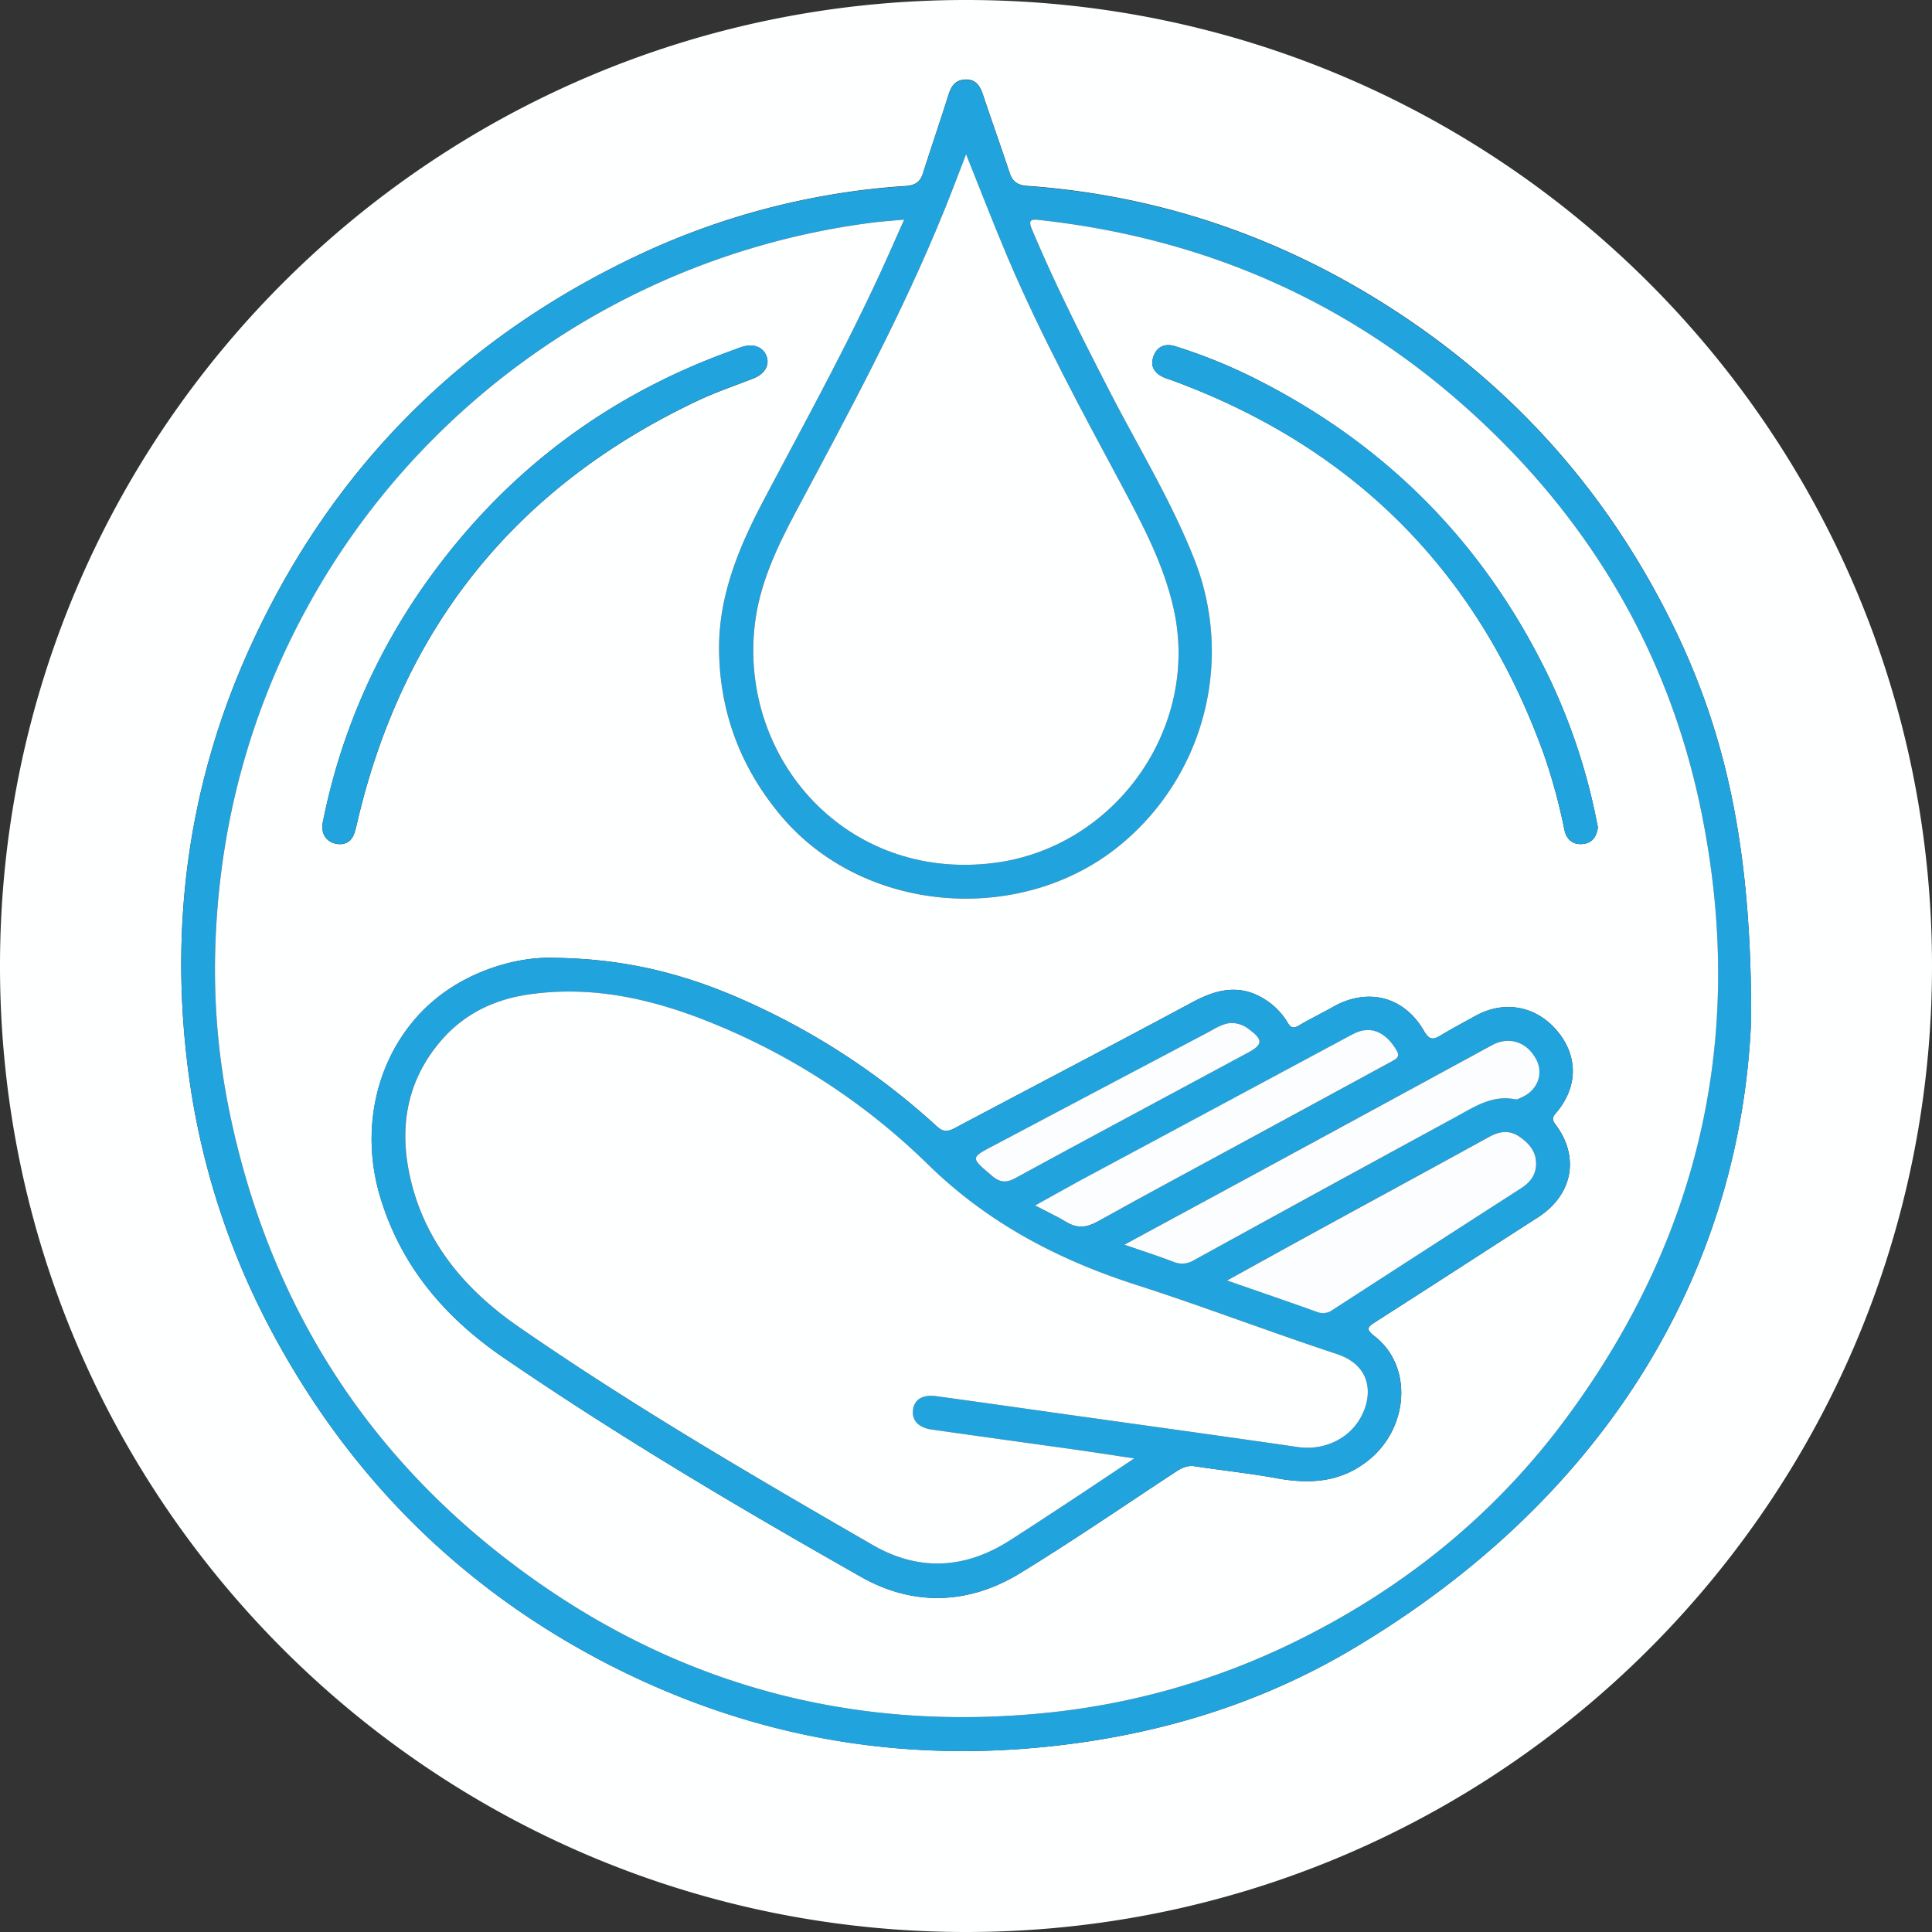
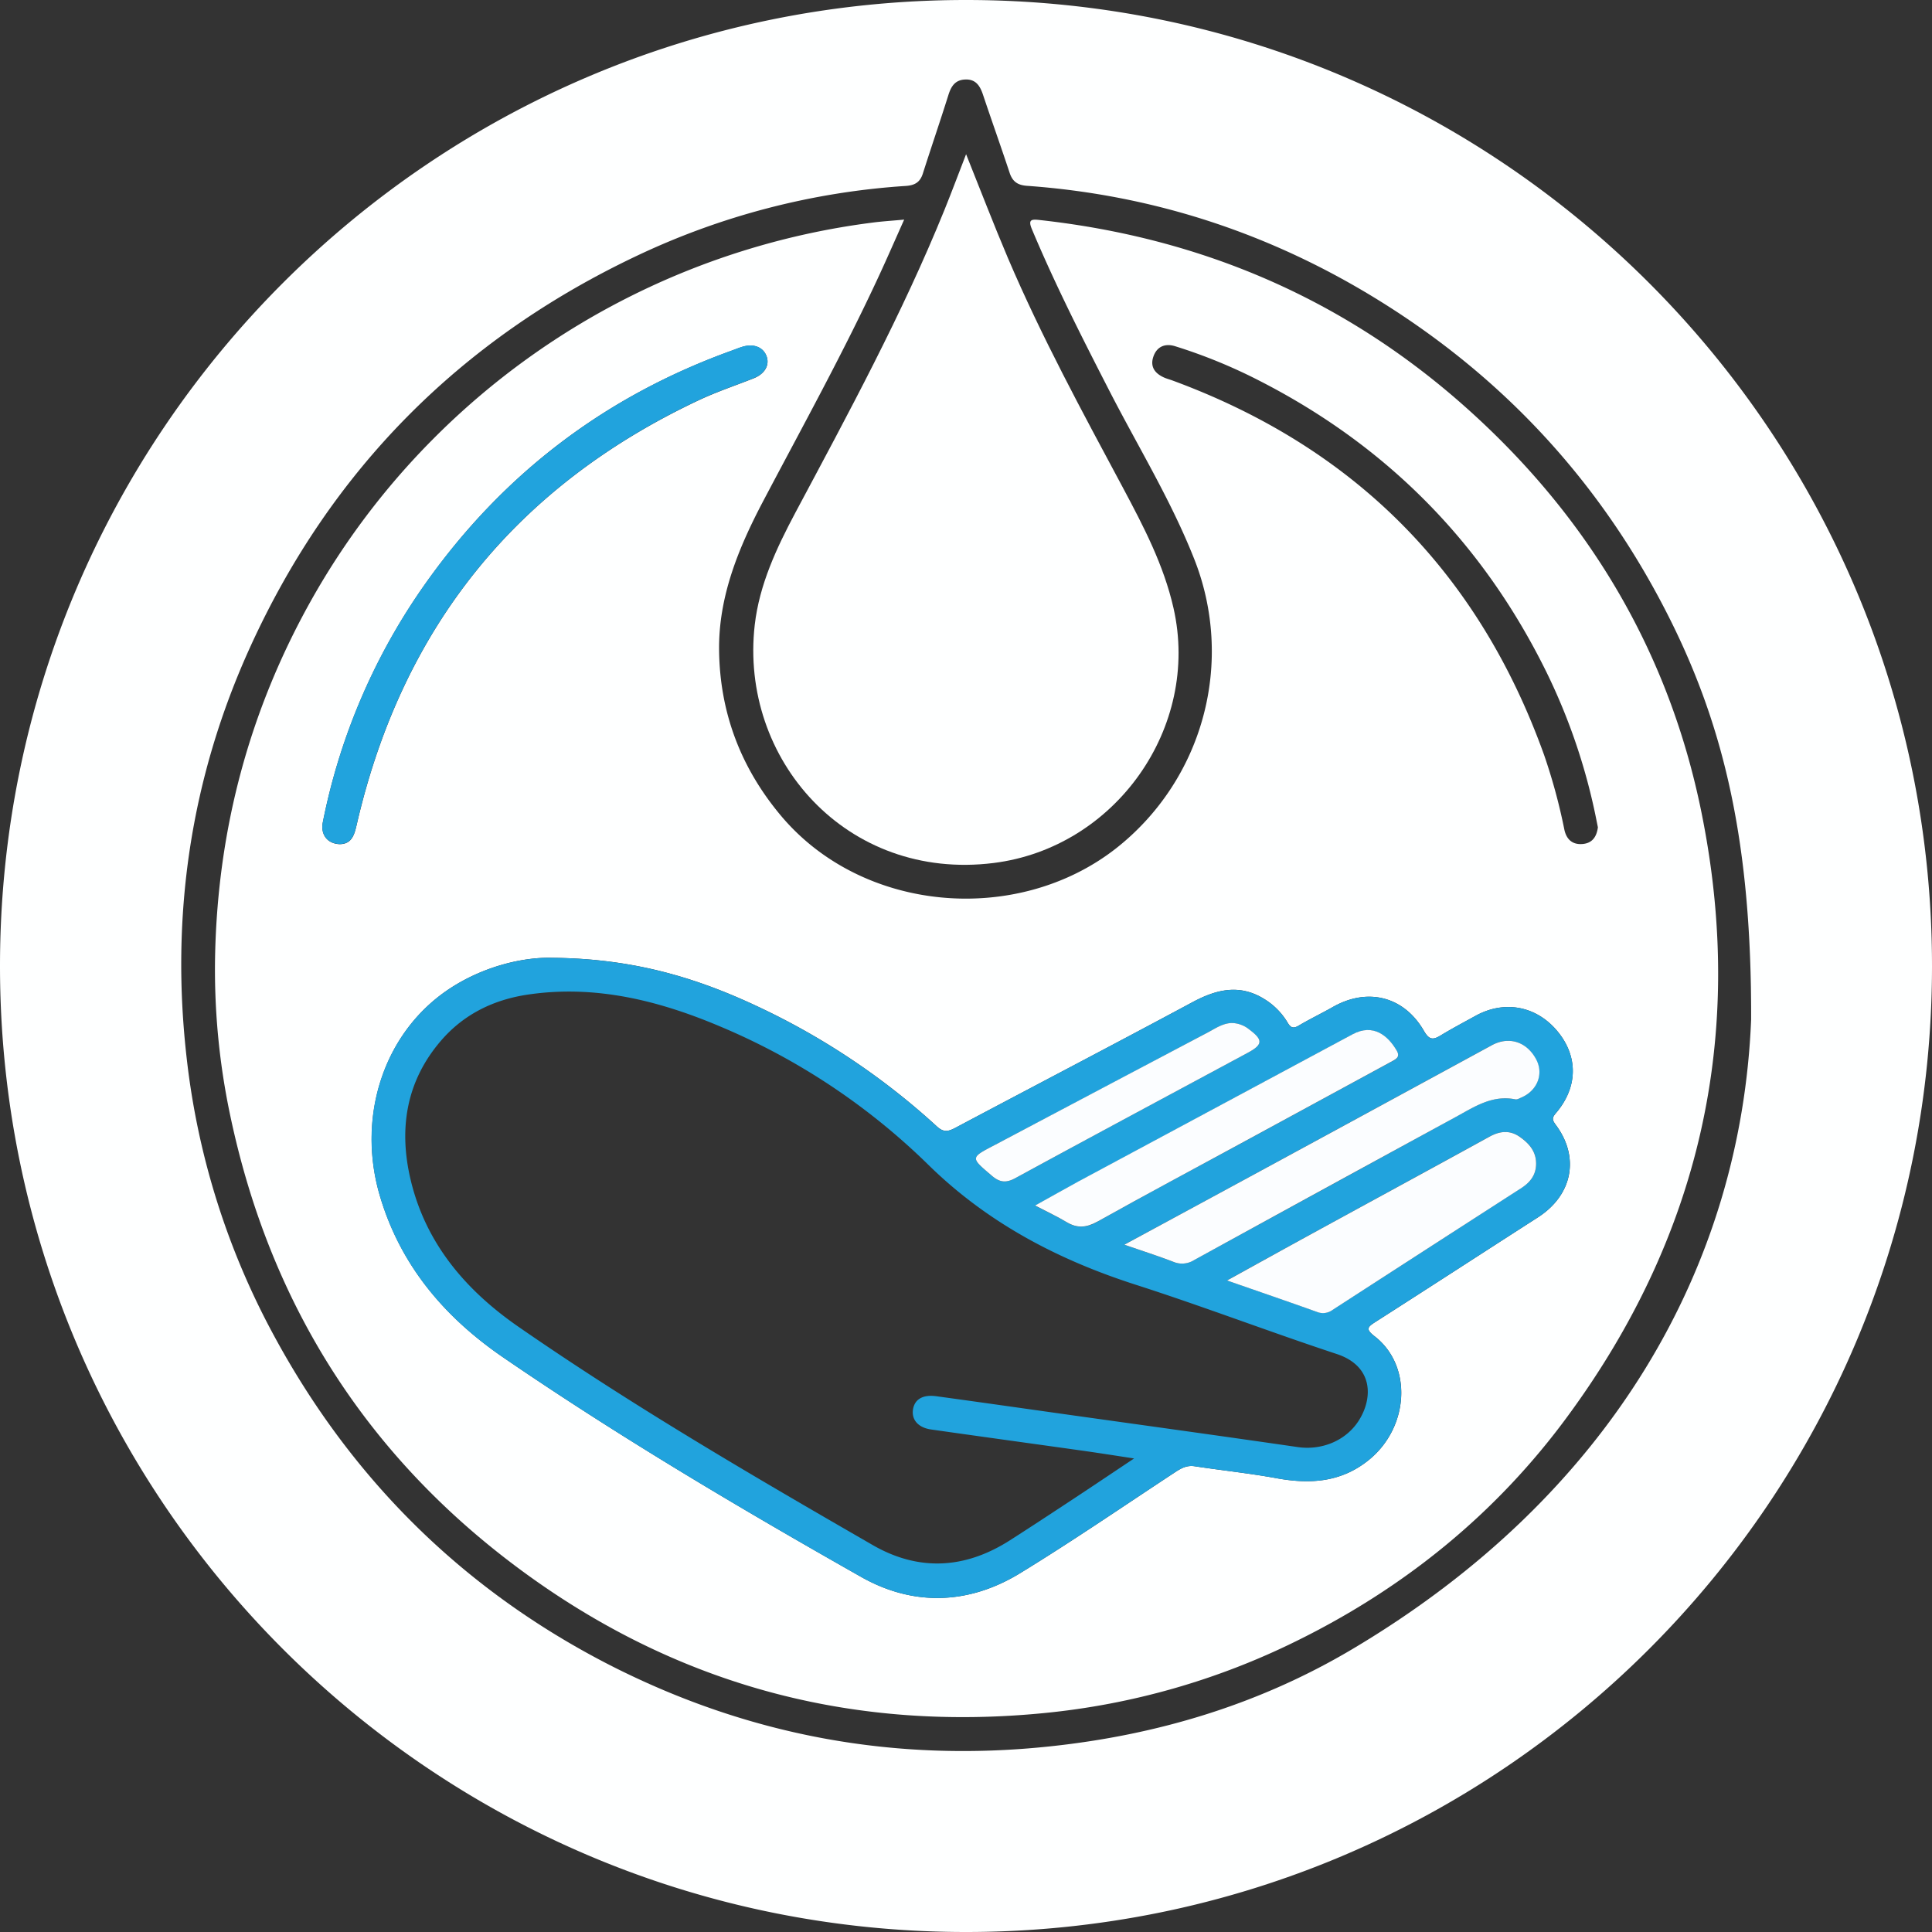
<svg xmlns="http://www.w3.org/2000/svg" viewBox="0 0 744.17 744.17">
  <rect x="0" y="0" width="744.17" height="744.17" fill="#333333" stroke="none" />
  <defs>
    <style>.cls-1{fill:#feffff;}.cls-2{fill:#21a3dd;}.cls-3{fill:#fbfdff;}</style>
  </defs>
  <g id="Layer_2" data-name="Layer 2">
    <g id="Layer_1-2" data-name="Layer 1">
      <path class="cls-1" d="M372.09,0C166.59,0,0,166.59,0,372.09S166.59,744.17,372.09,744.17,744.17,577.58,744.17,372.09,577.58,0,372.09,0ZM520.72,635.31c-35.78,21.22-75,33-116.38,37.37Q315,682.15,235.06,641.45c-56.24-28.77-99.37-71.27-129.47-126.88A292.51,292.51,0,0,1,72,408.39c-6.47-55.33,1.32-108.7,24.52-159.5,31.07-68,80.75-118,148.26-150.11A284.78,284.78,0,0,1,348.88,71.62c3.47-.23,5.51-1.41,6.58-4.76,3.22-10.11,6.67-20.15,9.85-30.28,1.05-3.32,2.55-5.75,6.36-5.95,4.14-.22,5.79,2.37,6.95,5.82,3.37,10.07,6.94,20.07,10.28,30.14,1.15,3.46,3.19,4.78,6.89,5,48.87,3.54,94.07,18.5,135.63,44.31q73.51,45.66,112.08,123.12c20.82,41.85,31.21,86.31,31,153.71C670.67,487.55,620.55,576.11,520.72,635.31Z" />
-       <path class="cls-2" d="M643.5,239.07Q605,161.75,531.42,116c-41.56-25.81-86.76-40.77-135.63-44.31-3.7-.27-5.74-1.59-6.89-5-3.34-10.07-6.91-20.07-10.28-30.14-1.16-3.45-2.81-6-6.95-5.82-3.81.2-5.31,2.63-6.36,5.95-3.18,10.13-6.63,20.17-9.85,30.28-1.07,3.35-3.11,4.53-6.58,4.76A284.78,284.78,0,0,0,244.8,98.78c-67.51,32.1-117.19,82.08-148.26,150.11-23.2,50.8-31,104.17-24.52,159.5a292.51,292.51,0,0,0,33.57,106.18c30.1,55.61,73.23,98.11,129.47,126.88q79.77,40.8,169.28,31.23c41.42-4.39,80.6-16.15,116.38-37.37,99.83-59.2,149.95-147.76,153.81-242.53C674.71,325.38,664.32,280.92,643.5,239.07ZM363.83,80.75c2.8-6.92,5.41-13.92,8.29-21.35,5.54,13.81,10.57,27,16.09,39.94,13,30.46,28.82,59.5,44.39,88.67,7.9,14.82,15.66,29.66,19.41,46.24,10.43,46-22.44,92.31-69.31,98.16-56.63,7.07-97.9-40-92-91.69,1.79-15.57,8.41-29.64,15.69-43.32C326.79,159.12,347.51,121,363.83,80.75ZM499,632.27a280.78,280.78,0,0,1-96.75,27.56c-71.78,7.08-137.53-9.67-196.28-51.2C143.42,564.4,104.26,504.27,88.57,429.14a271.24,271.24,0,0,1-5.7-61.85c1.12-48.17,13.19-93.43,36.77-135.56a289.34,289.34,0,0,1,118.1-115,290.91,290.91,0,0,1,98.29-31c3.75-.5,7.54-.72,12.26-1.16-3.4,7.59-6.42,14.54-9.6,21.41-13.68,29.57-29.44,58.08-44.63,86.88-9.52,18.05-17.32,36.86-17.06,57.66.29,23.85,8.28,45.08,23.74,63.55,31.48,37.63,91,42.41,129,12.81a96.56,96.56,0,0,0,30.21-111.74C451,192.67,438.4,172.1,427.4,150.7c-10.55-20.55-21-41.12-29.94-62.44-1.58-3.75-.07-3.85,2.85-3.53,62.73,6.88,118,30.69,165.07,72.88C613.1,200.42,644,253.34,656,316.12c16.1,83.62-1.54,160.39-52,229.15C576.43,582.94,541,611.7,499,632.27Z" />
      <path class="cls-1" d="M656,316.12C644,253.34,613.1,200.42,565.38,157.61c-47-42.19-102.34-66-165.07-72.88-2.92-.32-4.43-.22-2.85,3.53,8.94,21.32,19.39,41.89,29.94,62.44,11,21.4,23.64,42,32.53,64.46A96.56,96.56,0,0,1,429.72,326.9c-38,29.6-97.5,24.82-129-12.81-15.46-18.47-23.45-39.7-23.74-63.55-.26-20.8,7.54-39.61,17.06-57.66,15.19-28.8,30.95-57.31,44.63-86.88,3.18-6.87,6.2-13.82,9.6-21.41-4.72.44-8.51.66-12.26,1.16a290.54,290.54,0,0,0-169.43,83.6,287.71,287.71,0,0,0-47,62.38C96.06,273.86,84,319.12,82.87,367.29a271.24,271.24,0,0,0,5.7,61.85C104.26,504.27,143.42,564.4,206,608.63c58.75,41.53,124.5,58.28,196.28,51.2A280.78,280.78,0,0,0,499,632.27c41.94-20.57,77.41-49.33,105-87C654.5,476.51,672.14,399.74,656,316.12ZM130.9,325.17c-4.86-.15-7.49-3.76-6.55-8.44a239.5,239.5,0,0,1,40-92.6q44.72-62.81,117.33-89c1.41-.5,2.79-1.08,4.22-1.52,4.47-1.38,8.23.16,9.44,3.82,1.12,3.41-.91,6.69-5.11,8.33-7.11,2.8-14.39,5.24-21.28,8.5Q164,203.74,137.62,316.72C136.65,320.9,135.92,325.09,130.9,325.17ZM599.3,433.32c9.3,12.53,6.36,27.05-6.94,35.6-20.86,13.39-41.64,26.9-62.52,40.24-3.12,2-3.92,2.78-.33,5.57,14.71,11.42,13.27,35.17-2.4,47.74-10.66,8.55-22.59,9.25-35.4,6.91-10.45-1.91-21-3-31.56-4.61-2.9-.44-5.09.71-7.38,2.21-19.88,13.07-39.5,26.54-59.78,38.95-19.84,12.15-41.17,12.86-61.29,1.47-46.89-26.56-93.27-54-137.77-84.49-22.74-15.57-39.77-35.58-47.67-62.55-9-30.95,2-63.56,27.63-80,13.43-8.61,28.44-11.71,38.6-11.43,32.53.24,57.38,8.21,81.28,19.66a274.34,274.34,0,0,1,67.17,45.34c2.55,2.34,4.35,1.9,7,.51,30.4-16.14,60.92-32.05,91.24-48.34,9.26-5,18.21-7.22,27.75-1.33a26.54,26.54,0,0,1,9.05,9.13c1.22,2.06,2.23,2.35,4.31,1.12,4.29-2.54,8.8-4.7,13.13-7.16,13.38-7.59,27.42-4.09,35.11,9.3,2,3.45,3.48,3.43,6.38,1.67,4.41-2.67,9-5.09,13.48-7.57,11.11-6.11,23.37-3.8,31.46,5.89s8,21.66-.58,31.66C597.62,430.7,598,431.57,599.3,433.32Zm10.33-108.23c-4,.36-6.28-1.82-7.07-5.54a221.45,221.45,0,0,0-7.81-28.77Q556.88,185.29,451.54,146.53c-1.09-.4-2.23-.68-3.28-1.17-3.45-1.58-5.33-4.13-4-8s4.49-5.21,8.38-4a203.42,203.42,0,0,1,32.71,13.42q73.74,37.78,110.32,112.11A232.41,232.41,0,0,1,615,316.29c.16.81.33,1.62.48,2.38C615,322.26,613.37,324.75,609.63,325.09Z" />
      <path class="cls-1" d="M290.71,240.72c-5.91,51.66,35.36,98.76,92,91.69,46.87-5.85,79.74-52.18,69.31-98.16-3.75-16.58-11.51-31.42-19.41-46.24C417,158.84,401.19,129.8,388.21,99.34c-5.52-13-10.55-26.13-16.09-39.94-2.88,7.43-5.49,14.43-8.29,21.35-16.32,40.26-37,78.37-57.43,116.65C299.12,211.08,292.5,225.15,290.71,240.72Z" />
      <path class="cls-2" d="M599.82,397.16c-8.09-9.69-20.35-12-31.46-5.89-4.52,2.48-9.07,4.9-13.48,7.57-2.9,1.76-4.4,1.78-6.38-1.67-7.69-13.39-21.73-16.89-35.11-9.3-4.33,2.46-8.84,4.62-13.13,7.16-2.08,1.23-3.09.94-4.31-1.12a26.54,26.54,0,0,0-9.05-9.13c-9.54-5.89-18.49-3.65-27.75,1.33-30.32,16.29-60.84,32.2-91.24,48.34-2.62,1.39-4.42,1.83-7-.51a274.34,274.34,0,0,0-67.17-45.34c-23.9-11.45-48.75-19.42-81.28-19.66-10.16-.28-25.17,2.82-38.6,11.43-25.63,16.43-36.68,49-27.63,80,7.9,27,24.93,47,47.67,62.55,44.5,30.47,90.88,57.93,137.77,84.49,20.12,11.39,41.45,10.68,61.29-1.47,20.28-12.41,39.9-25.88,59.78-38.95,2.29-1.5,4.48-2.65,7.38-2.21,10.51,1.58,21.11,2.7,31.56,4.61,12.81,2.34,24.74,1.64,35.4-6.91,15.67-12.57,17.11-36.32,2.4-47.74-3.59-2.79-2.79-3.58.33-5.57,20.88-13.34,41.66-26.85,62.52-40.24,13.3-8.55,16.24-23.07,6.94-35.6-1.3-1.75-1.68-2.62-.06-4.5C607.87,418.82,608,406.94,599.82,397.16ZM521,398.42c8-4.28,13.58.55,17,6.28,1.56,2.65-.51,3.42-2.31,4.39q-28,15.2-56,30.43c-19,10.29-38,20.42-56.86,31-4.3,2.41-7.82,2.73-12,.24-3.53-2.13-7.3-3.87-12.12-6.38,6.18-3.41,11.34-6.33,16.57-9.14Q468.15,426.79,521,398.42ZM383.23,441q41.06-21.6,82-43.32c2.91-1.54,5.69-3.52,9.19-3.63a11,11,0,0,1,6.88,2.59c5.23,3.92,5.1,5.76-.61,8.84-29.86,16.07-59.77,32.07-89.55,48.29-3.66,2-6.08,1.71-9.15-.92C373.73,445.77,373.68,446,383.23,441Zm140.3,105.94c-4.93,7.94-14.35,11.8-23.65,10.45-29.62-4.3-59.27-8.38-88.91-12.54-16.78-2.36-33.55-4.76-50.34-7.05-5.33-.73-8.48,1.29-9,5.35-.46,3.84,2.14,6.76,7,7.46,19.43,2.77,38.86,5.43,58.29,8.16,6.14.87,12.27,1.83,19.91,3-8.76,5.84-16.16,10.82-23.61,15.73-8.06,5.31-16.12,10.62-24.25,15.82-17.24,11-35.07,12.05-52.84,1.8-46.26-26.67-92.39-53.58-136.33-84-20.26-14-35.74-32-41.6-56.54-4.68-19.59-1.88-38.06,11.74-53.82,8.85-10.24,20.43-15.8,33.7-17.71,25.7-3.72,49.9,2.29,73.33,12.15a256.11,256.11,0,0,1,80.63,53.48c22.76,22.32,49.85,36.55,80,46.22,25.93,8.33,51.4,18.09,77.26,26.63C528.92,526.16,528.88,538.32,523.53,546.93ZM591.65,449c-.28,3.9-2.43,6.48-5.46,8.45Q549.75,481,513.28,504.53a6.22,6.22,0,0,1-6.06.75c-11.09-4-22.24-7.79-34.59-12.09,11.44-6.31,21.85-12.09,32.3-17.8,22.9-12.52,45.84-25,68.7-37.54,4.06-2.23,7.93-2.62,11.72,0S592,443.84,591.65,449ZM586,422.72c-.76.32-1.64.87-2.34.73-8.83-1.8-15.71,2.82-22.84,6.72q-50.47,27.63-101,55.24a8.62,8.62,0,0,1-8,.58c-5.87-2.25-11.87-4.17-18.78-6.56,19.05-10.31,37-20,54.93-29.75q43.35-23.54,86.67-47.1c6.63-3.6,13.62-1.28,17.12,5.77C594.54,413.88,592,420.13,586,422.72Z" />
      <path class="cls-2" d="M268.94,154.21c6.89-3.26,14.17-5.7,21.28-8.5,4.2-1.64,6.23-4.92,5.11-8.33-1.21-3.66-5-5.2-9.44-3.82-1.43.44-2.81,1-4.22,1.52q-72.57,26.26-117.33,89a239.5,239.5,0,0,0-40,92.6c-.94,4.68,1.69,8.29,6.55,8.44,5-.08,5.75-4.27,6.72-8.45Q163.95,203.79,268.94,154.21Z" />
-       <path class="cls-2" d="M595.68,258.91Q559.22,184.54,485.36,146.8a203.42,203.42,0,0,0-32.71-13.42c-3.89-1.2-7,0-8.38,4s.54,6.39,4,8c1.05.49,2.19.77,3.28,1.17Q556.8,185.35,594.75,290.78a221.45,221.45,0,0,1,7.81,28.77c.79,3.72,3.1,5.9,7.07,5.54,3.74-.34,5.41-2.83,5.87-6.42-.15-.76-.32-1.57-.48-2.38A232.41,232.41,0,0,0,595.68,258.91Z" />
-       <path class="cls-1" d="M514.86,521.52C489,513,463.53,503.22,437.6,494.89c-30.1-9.67-57.19-23.9-80-46.22A256.11,256.11,0,0,0,277,395.19c-23.43-9.86-47.63-15.87-73.33-12.15-13.27,1.91-24.85,7.47-33.7,17.71-13.62,15.76-16.42,34.23-11.74,53.82,5.86,24.53,21.34,42.53,41.6,56.54,43.94,30.4,90.07,57.31,136.33,84,17.77,10.25,35.6,9.24,52.84-1.8,8.13-5.2,16.19-10.51,24.25-15.82,7.45-4.91,14.85-9.89,23.61-15.73-7.64-1.15-13.77-2.11-19.91-3-19.43-2.73-38.86-5.39-58.29-8.16-4.88-.7-7.48-3.62-7-7.46.49-4.06,3.64-6.08,9-5.35,16.79,2.29,33.56,4.69,50.34,7.05,29.64,4.16,59.29,8.24,88.91,12.54,9.3,1.35,18.72-2.51,23.65-10.45C528.88,538.32,528.92,526.16,514.86,521.52Z" />
      <path class="cls-3" d="M574.68,402.58q-43.32,23.58-86.67,47.1c-17.93,9.73-35.88,19.44-54.93,29.75,6.91,2.39,12.91,4.31,18.78,6.56a8.62,8.62,0,0,0,8-.58q50.43-27.71,101-55.24c7.13-3.9,14-8.52,22.84-6.72.7.14,1.58-.41,2.34-.73,6-2.59,8.56-8.84,5.82-14.37C588.3,401.3,581.31,399,574.68,402.58Z" />
      <path class="cls-3" d="M585.35,437.88c-3.79-2.65-7.66-2.26-11.72,0-22.86,12.58-45.8,25-68.7,37.54-10.45,5.71-20.86,11.49-32.3,17.8,12.35,4.3,23.5,8.11,34.59,12.09a6.22,6.22,0,0,0,6.06-.75q36.44-23.58,72.91-47.07c3-2,5.18-4.55,5.46-8.45C592,443.84,589.15,440.53,585.35,437.88Z" />
      <path class="cls-3" d="M398.7,464.34c4.82,2.51,8.59,4.25,12.12,6.38,4.15,2.49,7.67,2.17,12-.24,18.83-10.54,37.89-20.67,56.86-31q28-15.21,56-30.43c1.8-1,3.87-1.74,2.31-4.39-3.37-5.73-9-10.56-17-6.28q-52.9,28.35-105.77,56.78C410,458,404.88,460.93,398.7,464.34Z" />
      <path class="cls-3" d="M382,452.84c3.07,2.63,5.49,2.92,9.15.92,29.78-16.22,59.69-32.22,89.55-48.29,5.71-3.08,5.84-4.92.61-8.84a11,11,0,0,0-6.88-2.59c-3.5.11-6.28,2.09-9.19,3.63q-41,21.63-82,43.32C373.68,446,373.73,445.77,382,452.84Z" />
    </g>
  </g>
</svg>